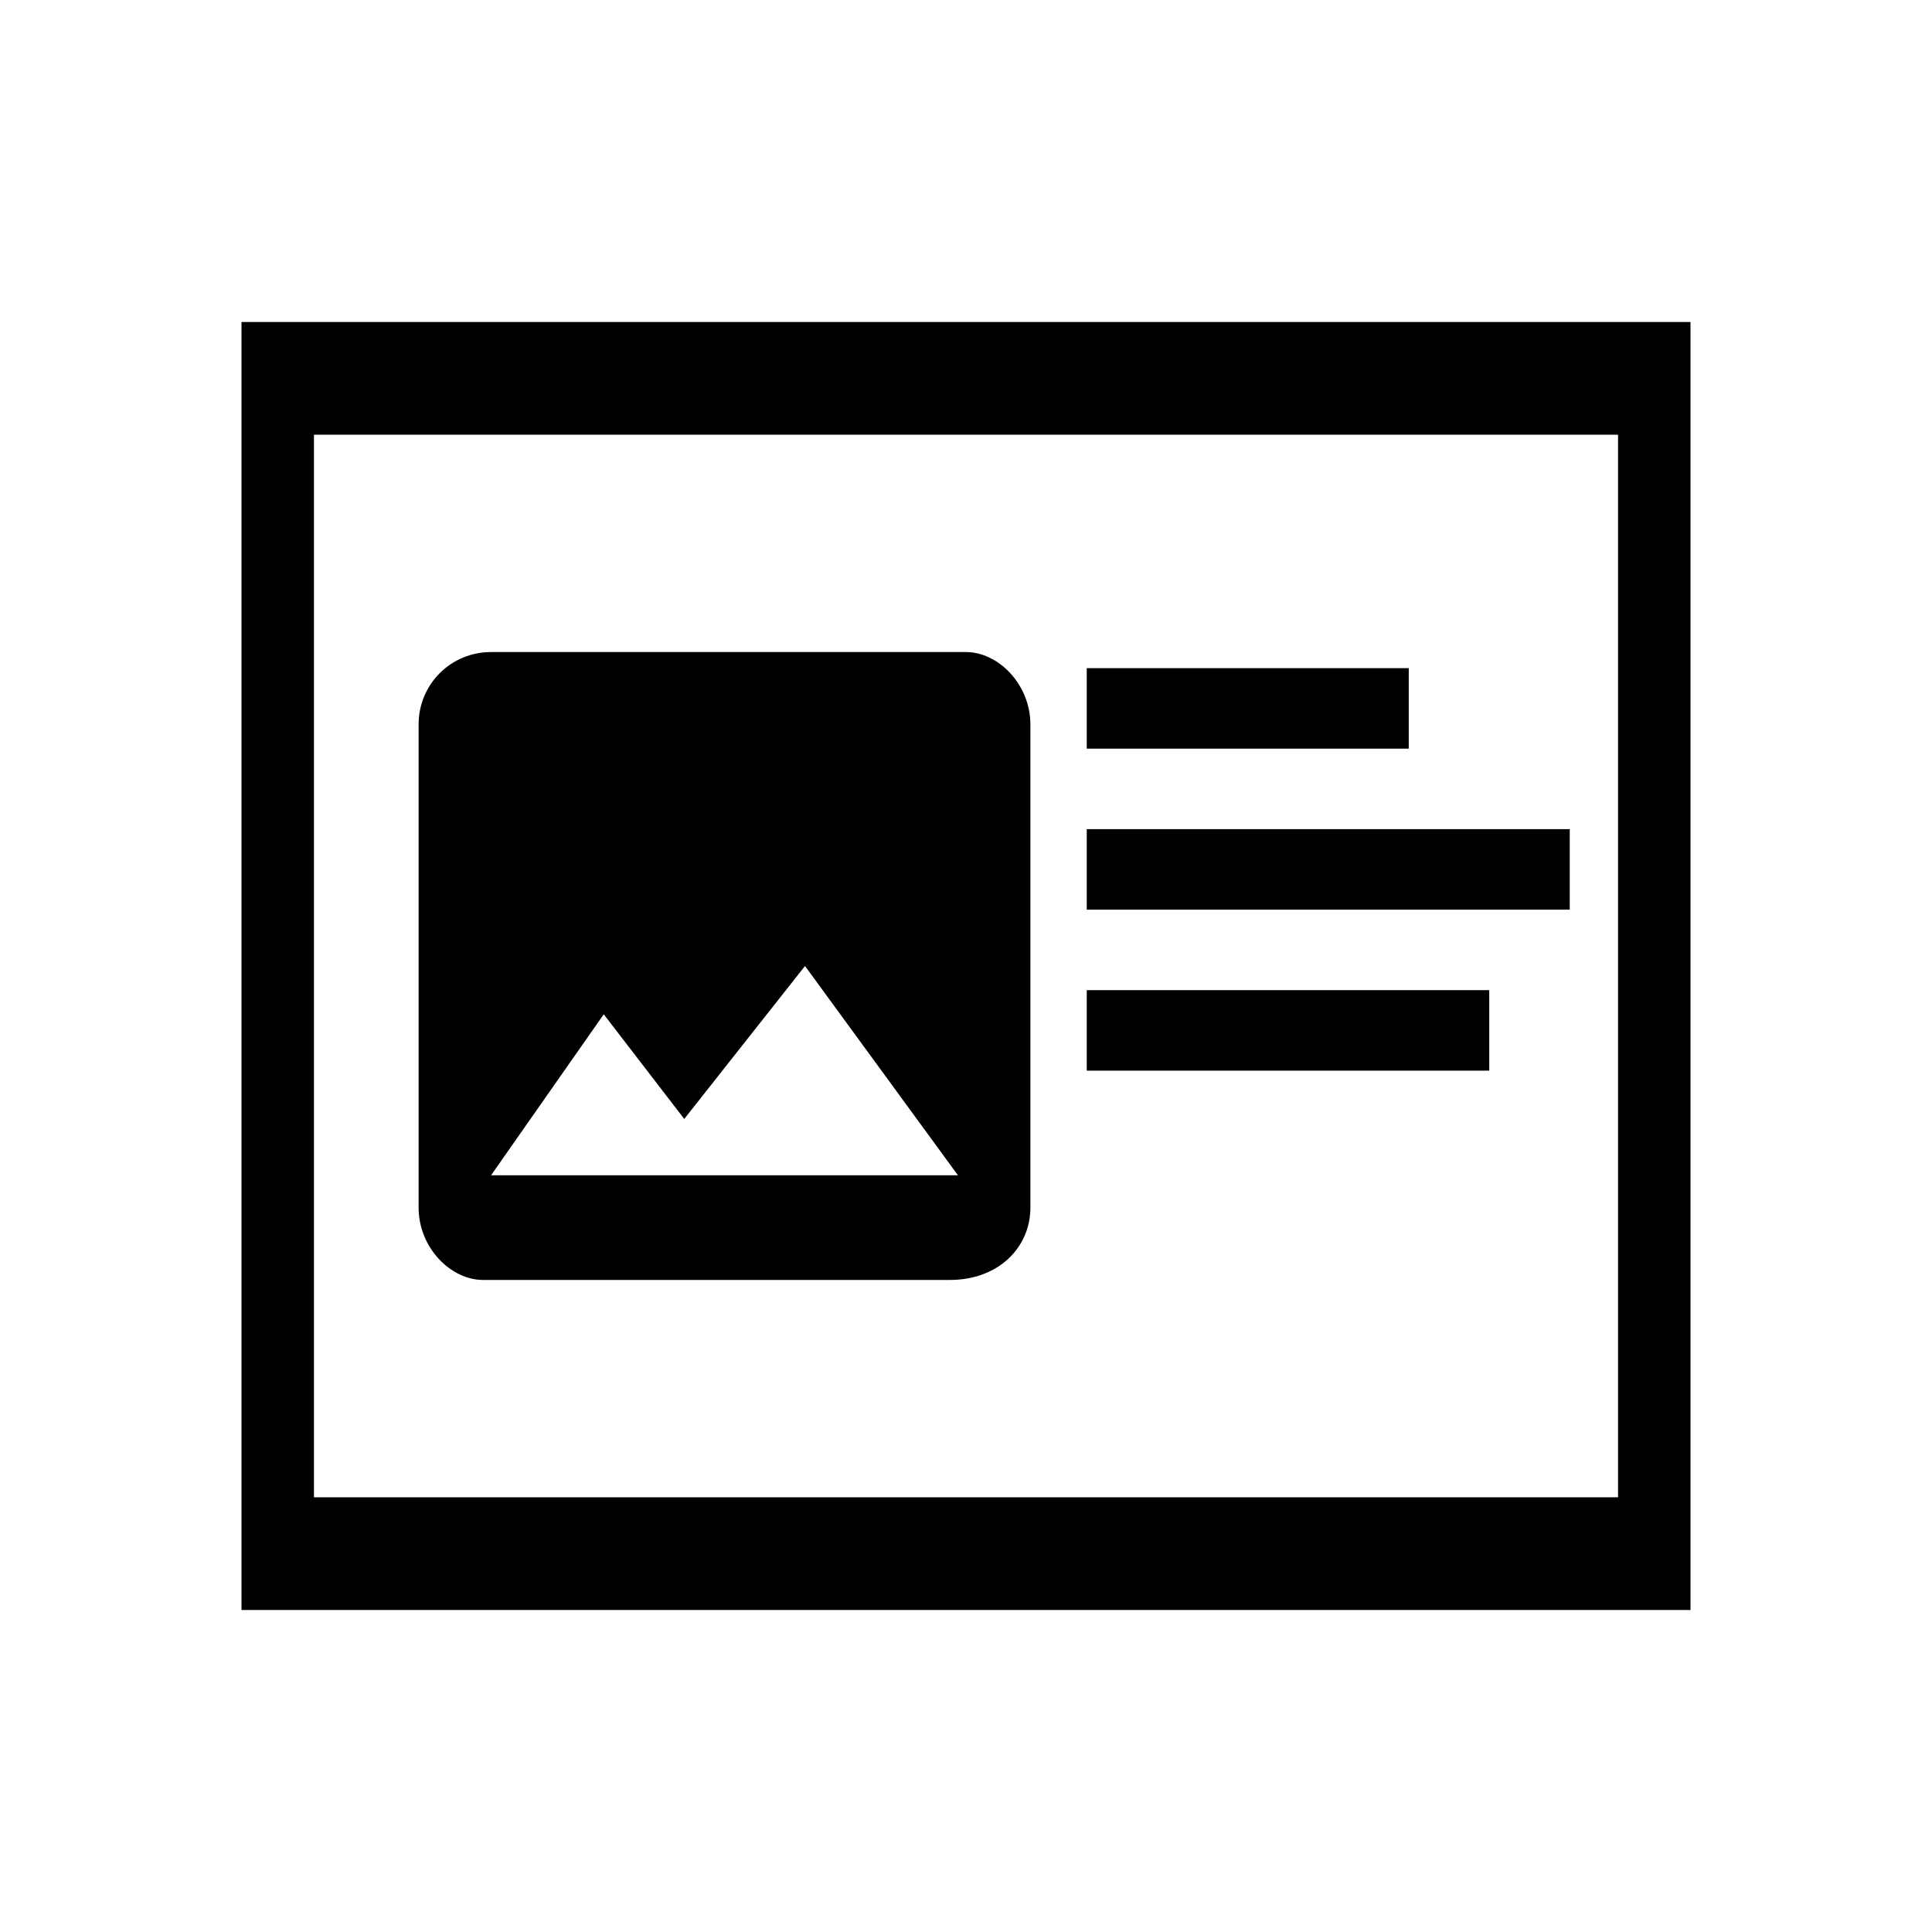
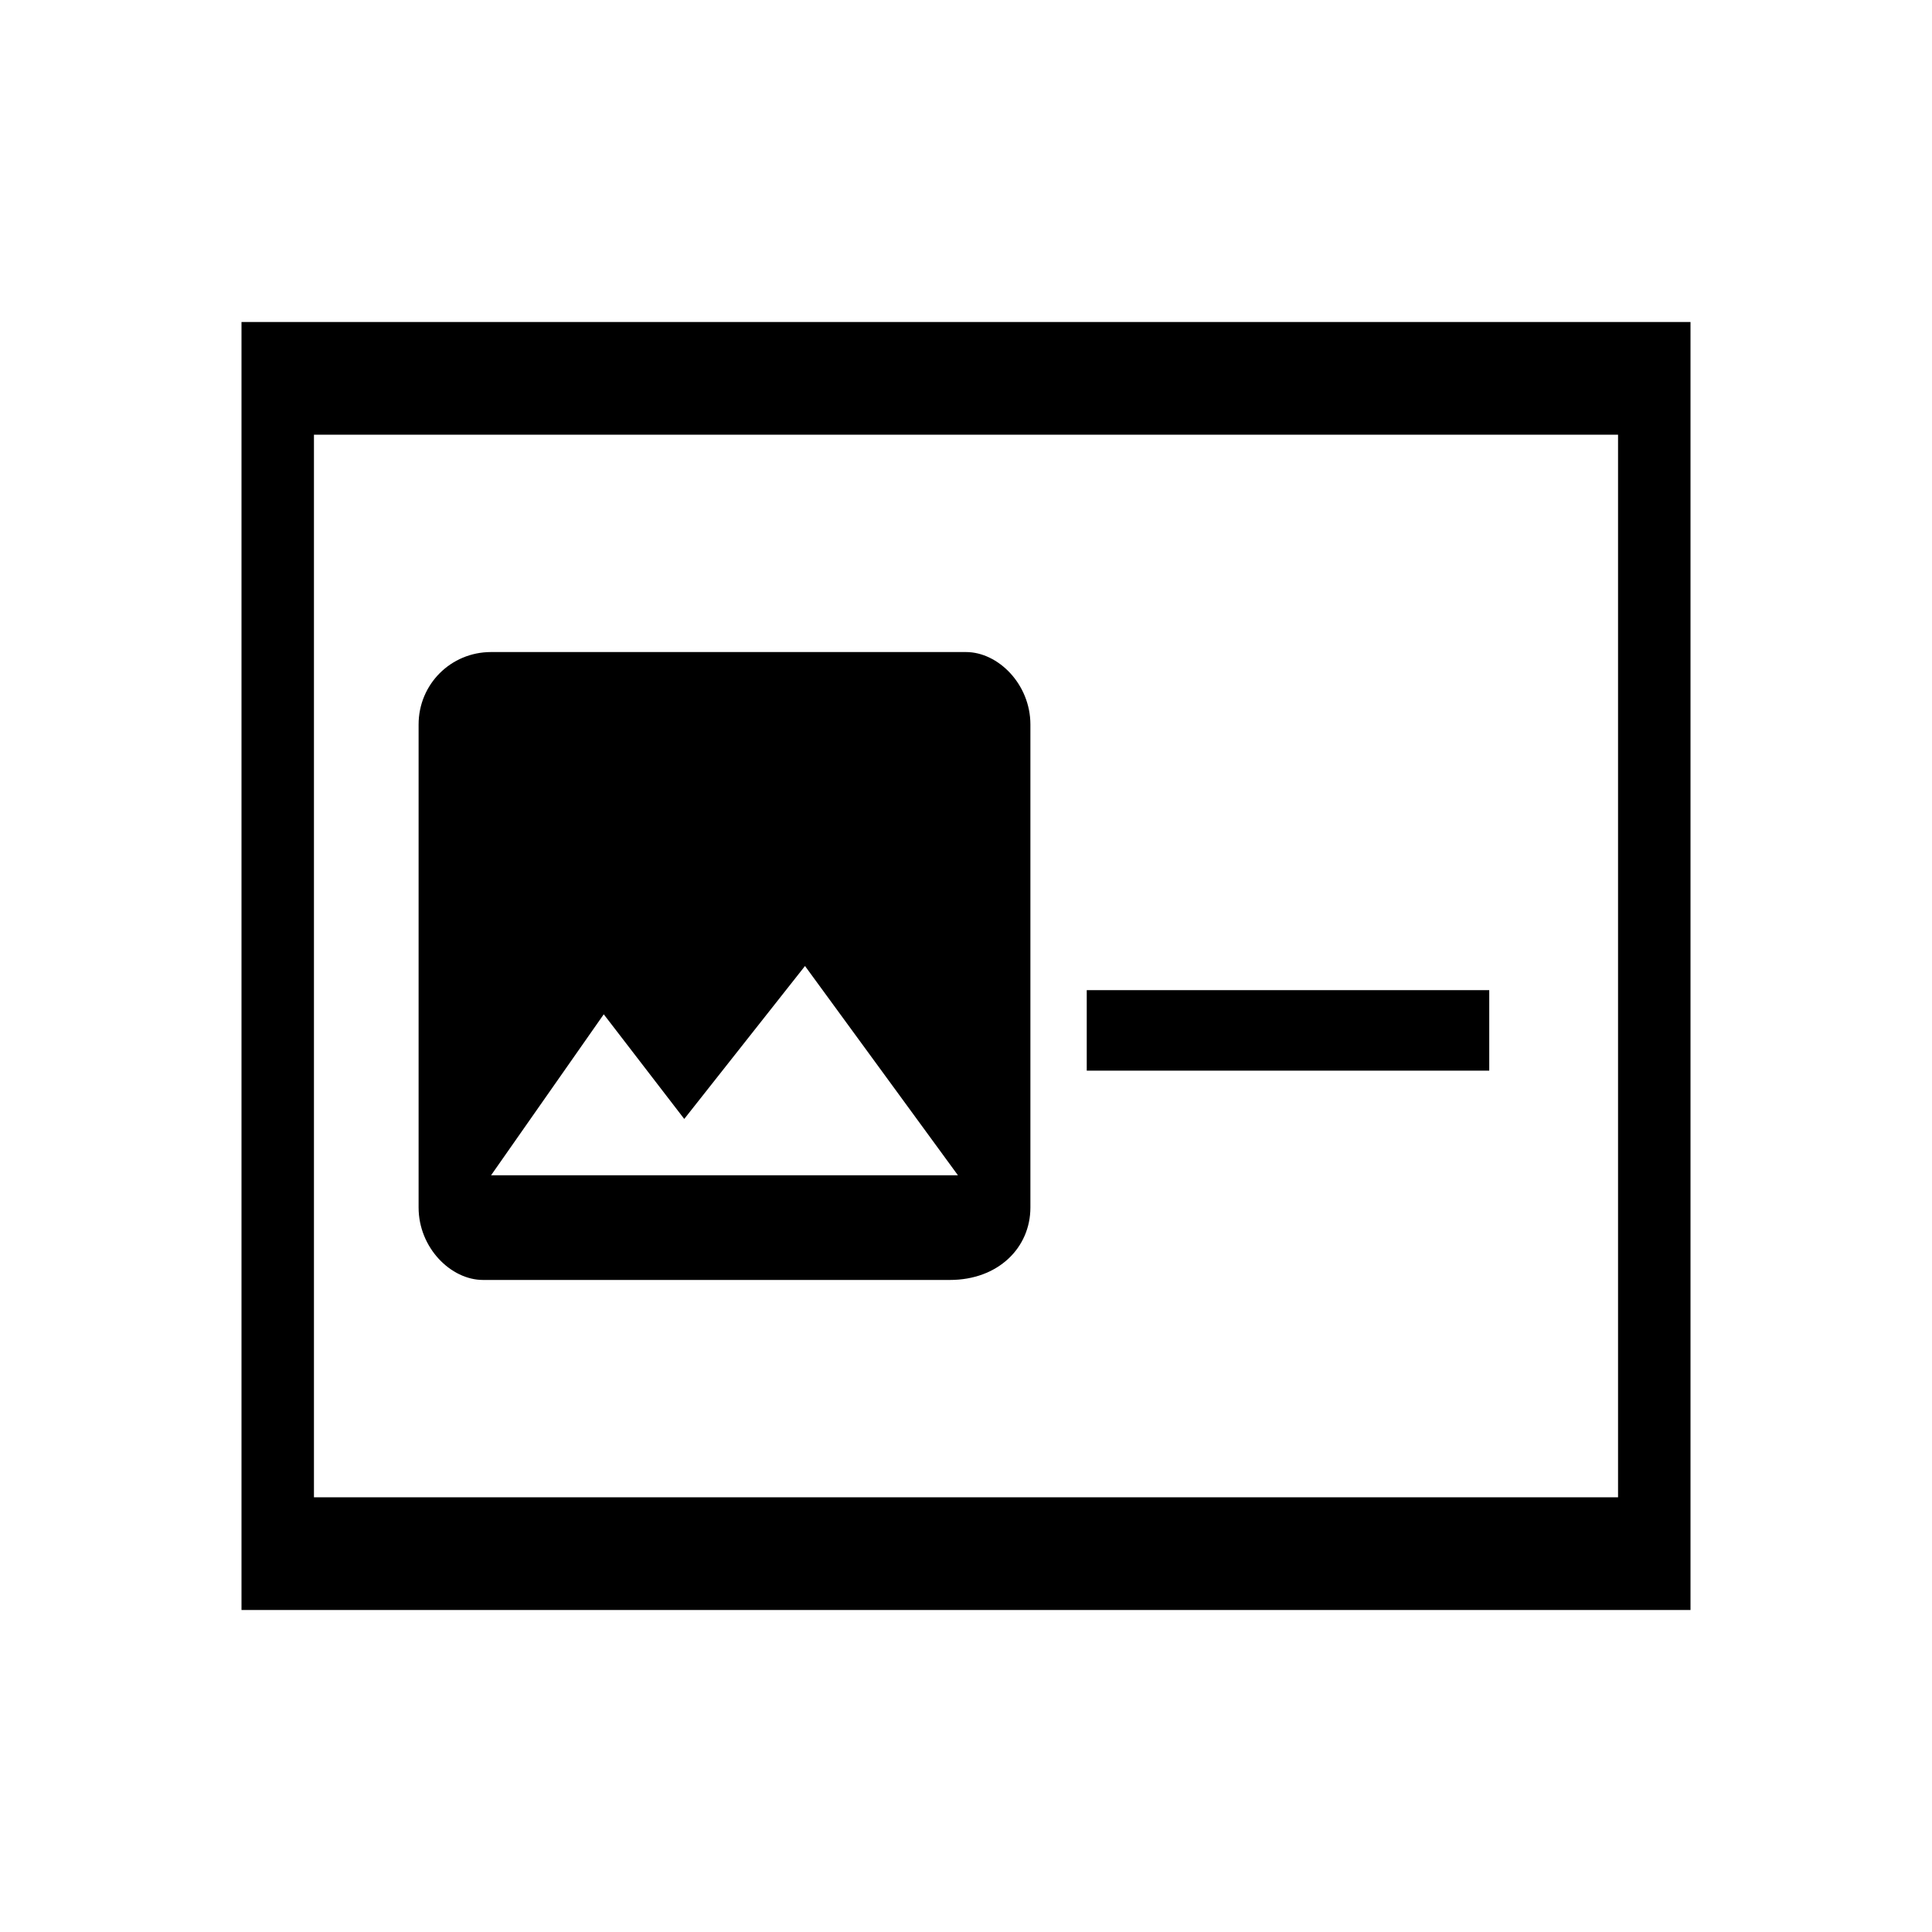
<svg xmlns="http://www.w3.org/2000/svg" version="1.1" id="Layer_1" x="0px" y="0px" viewBox="0 0 24 24" style="enable-background:new 0 0 24 24;" xml:space="preserve">
  <style type="text/css">
	.st0{fill:none;}
</style>
-   <path class="st0" d="M0,0h24v24H0V0z" />
  <path d="M12.8,15V9c0-0.5-0.4-0.9-0.8-0.9H6.1C5.6,8.1,5.2,8.5,5.2,9v6c0,0.5,0.4,0.9,0.8,0.9h5.8C12.4,15.9,12.8,15.5,12.8,15z   M7.5,12.6l1,1.3L10,12l1.9,2.6H6.1L7.5,12.6z" />
-   <rect x="13.5" y="8.3" width="4" height="1" />
-   <rect x="13.5" y="10.3" width="6" height="1" />
  <rect x="13.5" y="12.3" width="5" height="1" />
  <path d="M21,20H3V4h18V20z M3.9,18.6h16.2V5.4H3.9V18.6z" />
</svg>